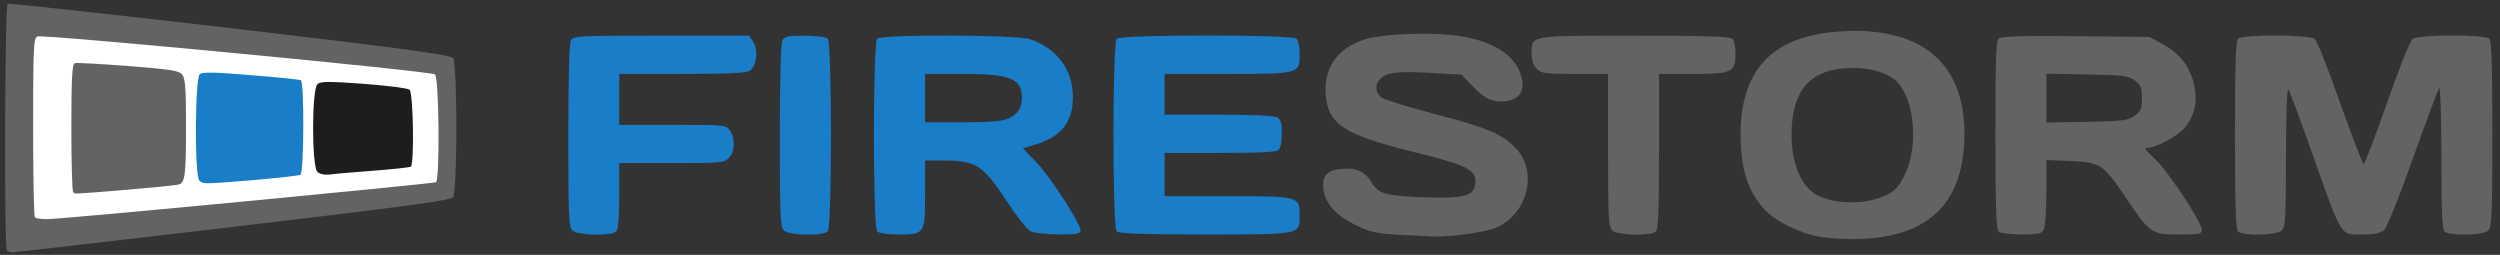
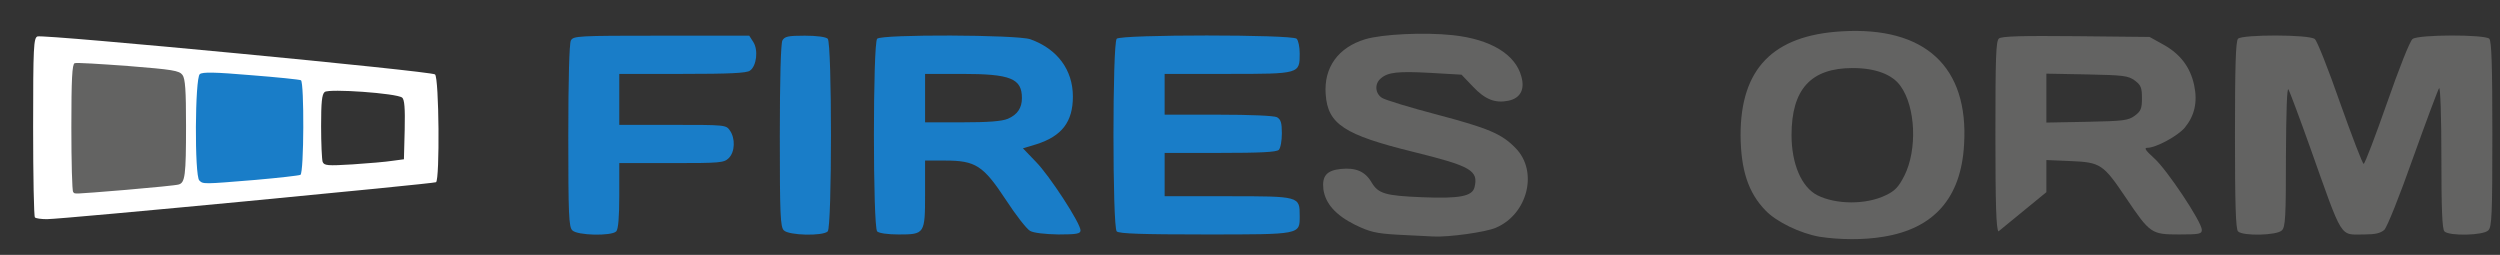
<svg xmlns="http://www.w3.org/2000/svg" version="1.0" width="981px" height="100px" viewBox="0 0 981 100" preserveAspectRatio="xMidYMid meet">
  <rect x="0" y="0" width="981" height="100" fill="#333333" stroke="none" />
  <g fill="#636362">
-     <path d="M2.7 98.3 c-1.1 -1.1 -0.8 -96.1 0.3 -96.8 0.5 -0.3 39.8 4 87.2 9.5 69.5 8.2 86.5 10.5 87.6 11.8 1.7 2.3 1.7 52.1 0 54.5 -1.1 1.4 -16 3.4 -86.2 11.7 -46.7 5.5 -85.6 10 -86.6 10 -0.9 0 -2 -0.3 -2.3 -0.7z m90.6 -22.3 c40.6 -3.8 74.3 -7.2 74.8 -7.5 1.5 -1 1.1 -35 -0.4 -36.3 -1.4 -1.2 -149.4 -15.5 -150.8 -14.6 -1 0.6 -1.2 63.7 -0.2 64.7 0.9 0.9 -5.3 1.5 76.6 -6.3z" />
    <path d="M25.7 78.3 c-0.4 -0.3 -0.7 -13.1 -0.7 -28.4 0 -24.7 0.2 -27.8 1.6 -28.3 0.9 -0.4 11.6 0.1 23.8 1 19.6 1.5 22.3 1.9 23.9 3.6 1.5 1.8 1.7 4.4 1.7 23.2 0 22.6 -0.3 25.3 -2.9 26 -1.9 0.6 -37.9 3.6 -43.2 3.6 -1.9 0 -3.9 -0.3 -4.2 -0.7z" />
    <path d="M714 92.9 c-7.5 -1.3 -16.9 -5.8 -21.2 -10.3 -6.8 -7 -9.7 -15.9 -9.8 -29.6 0 -26 12.7 -39.1 39.6 -40.7 32.8 -2 50 13.9 48.1 44.5 -1.2 20.9 -11.8 32.9 -31.7 36.1 -7.6 1.3 -17.3 1.2 -25 0z m26 -16.3 c3.6 -1.7 5 -3.2 7.3 -7.7 5.1 -10.2 4.4 -26.9 -1.5 -35.1 -3.2 -4.6 -9.9 -7.1 -18.8 -7.1 -16.4 0 -24 8.3 -24 26.3 0 11.3 3.9 20.4 10.1 23.6 7.3 3.7 19.2 3.8 26.9 0z" />
    <path d="M548.5 92.1 c-8.7 -0.5 -11 -1.1 -16.8 -3.9 -7.6 -3.8 -11.6 -8.3 -12.4 -13.9 -0.6 -5.2 1.2 -7.4 6.8 -8 5.8 -0.6 9.5 0.9 12 5.1 2.7 4.6 5.3 5.4 20.1 6 14.6 0.6 19.5 -0.4 20.4 -3.9 1.6 -6.6 -1.3 -8.3 -24 -13.9 -27.2 -6.7 -33.6 -10.9 -34.4 -22.6 -0.8 -10.5 4.9 -18.4 15.5 -21.6 6.7 -2 23.1 -2.8 34.4 -1.6 14.8 1.6 24.6 7.5 26.9 16.3 1.4 5 -0.4 8.4 -5 9.4 -5.2 1.1 -9.2 -0.4 -14 -5.5 l-4.5 -4.7 -12.1 -0.7 c-12.8 -0.7 -16.8 -0.3 -19.6 2.2 -2.5 2.1 -2.2 5.9 0.5 7.6 1.2 0.8 11 3.8 21.7 6.6 20 5.3 25.3 7.5 30.7 13.1 9 9.1 4.8 26 -7.8 31.3 -4 1.7 -18.3 3.7 -24.4 3.4 -2.2 -0.1 -8.5 -0.4 -14 -0.7z" />
-     <path d="M632.6 90.4 c-1.4 -1.3 -1.6 -5.6 -1.6 -31.5 l0 -29.9 -13 0 c-11.7 0 -13.2 -0.2 -15 -2 -1.3 -1.3 -2 -3.3 -2 -5.9 0 -7.3 -1.3 -7.1 40.4 -7.1 27.6 0 37.5 0.3 38.4 1.2 0.7 0.7 1.2 3.3 1.2 5.8 0 7.4 -1.2 8 -16.8 8 l-13.2 0 0 30.3 c0 22.2 -0.3 30.6 -1.2 31.5 -1.9 1.9 -15.3 1.6 -17.2 -0.4z" />
-     <path d="M784.2 90.8 c-0.9 -0.9 -1.2 -10.7 -1.2 -37.9 0 -30.5 0.2 -36.9 1.4 -37.8 1.1 -0.9 9.2 -1.1 30.3 -0.9 l28.8 0.3 5.4 3 c6.7 3.7 10.6 8.9 12.1 16 1.4 6.6 0.1 12 -3.7 16.6 -2.8 3.3 -11.3 7.9 -14.7 7.9 -1.4 0 -0.7 1 2.7 4.1 4.9 4.3 18.7 25 18.7 28.1 0 1.6 -0.9 1.8 -8.9 1.8 -10.9 0 -11.4 -0.3 -20.9 -14.4 -8.9 -13.2 -9.9 -13.9 -21.7 -14.4 l-9.5 -0.4 0 12.6 c0 7 -0.5 13.6 -1 14.7 -0.9 1.6 -2.2 1.9 -8.8 1.9 -4.7 0 -8.3 -0.5 -9 -1.2z m53.5 -45.4 c2.4 -1.8 2.8 -2.8 2.8 -6.9 0 -4.1 -0.4 -5.1 -2.8 -6.9 -2.6 -1.9 -4.4 -2.1 -18.8 -2.4 l-15.9 -0.3 0 9.6 0 9.6 15.9 -0.3 c14.4 -0.3 16.2 -0.5 18.8 -2.4z" />
+     <path d="M784.2 90.8 c-0.9 -0.9 -1.2 -10.7 -1.2 -37.9 0 -30.5 0.2 -36.9 1.4 -37.8 1.1 -0.9 9.2 -1.1 30.3 -0.9 l28.8 0.3 5.4 3 c6.7 3.7 10.6 8.9 12.1 16 1.4 6.6 0.1 12 -3.7 16.6 -2.8 3.3 -11.3 7.9 -14.7 7.9 -1.4 0 -0.7 1 2.7 4.1 4.9 4.3 18.7 25 18.7 28.1 0 1.6 -0.9 1.8 -8.9 1.8 -10.9 0 -11.4 -0.3 -20.9 -14.4 -8.9 -13.2 -9.9 -13.9 -21.7 -14.4 l-9.5 -0.4 0 12.6 z m53.5 -45.4 c2.4 -1.8 2.8 -2.8 2.8 -6.9 0 -4.1 -0.4 -5.1 -2.8 -6.9 -2.6 -1.9 -4.4 -2.1 -18.8 -2.4 l-15.9 -0.3 0 9.6 0 9.6 15.9 -0.3 c14.4 -0.3 16.2 -0.5 18.8 -2.4z" />
    <path d="M878.2 90.8 c-0.9 -0.9 -1.2 -10.7 -1.2 -37.8 0 -27.1 0.3 -36.9 1.2 -37.8 1.7 -1.7 27.8 -1.7 30.1 0.1 0.9 0.6 5.4 12 10 25.2 4.7 13.2 8.8 23.9 9.2 23.8 0.5 -0.1 4.6 -10.9 9.2 -24 4.6 -13.2 9 -24.4 10 -25 2.3 -1.8 28.4 -1.8 30.1 -0.1 0.9 0.9 1.2 10.6 1.2 37.4 0 31.6 -0.2 36.5 -1.6 37.8 -1.9 2 -15.3 2.3 -17.2 0.4 -0.9 -0.9 -1.2 -8.8 -1.2 -29.2 0 -15.7 -0.4 -27.6 -0.9 -27 -0.4 0.5 -5 12.8 -10.2 27.3 -5.4 15.3 -10.2 27.2 -11.3 28.3 -1.5 1.3 -3.5 1.8 -7.9 1.8 -9.8 0 -8.1 2.7 -21.3 -34.4 -4.1 -11.5 -7.9 -21.6 -8.4 -22.5 -0.6 -1 -0.9 8.2 -1 26.1 0 23.8 -0.2 27.9 -1.6 29.2 -1.9 2 -15.3 2.3 -17.2 0.4z" />
  </g>
  <g fill="#197dc8">
    <path d="M224.6 90.4 c-1.4 -1.3 -1.6 -6.1 -1.6 -37 0 -22.6 0.4 -36.2 1 -37.5 1 -1.8 2.5 -1.9 35.5 -1.9 l34.5 0 1.6 2.5 c2 3.1 1.3 9.4 -1.3 11.2 -1.2 1 -8.2 1.3 -26.5 1.3 l-24.8 0 0 10 0 10 20.9 0 c20.6 0 21 0 22.5 2.2 2.2 3.1 2 8.4 -0.4 10.8 -1.9 1.9 -3.3 2 -22.5 2 l-20.5 0 0 12.8 c0 8.6 -0.4 13.2 -1.2 14 -1.9 1.9 -15.3 1.6 -17.2 -0.4z" />
    <path d="M307.6 90.4 c-1.4 -1.3 -1.6 -6.1 -1.6 -37 0 -22.6 0.4 -36.2 1 -37.5 0.9 -1.6 2.2 -1.9 8.8 -1.9 4.7 0 8.3 0.5 9 1.2 1.7 1.7 1.7 73.9 0 75.6 -1.9 1.9 -15.3 1.6 -17.2 -0.4z" />
    <path d="M344.2 90.8 c-1.7 -1.7 -1.7 -73.9 0 -75.6 1.8 -1.8 54.9 -1.6 60.1 0.2 10.6 3.8 16.7 12 16.7 22.5 0 9.9 -4.3 15.5 -14.3 18.7 l-5.3 1.6 5 5.2 c5.3 5.3 17.6 24.2 17.6 27 0 1.3 -1.4 1.6 -8.7 1.6 -5.3 -0.1 -9.7 -0.6 -11.1 -1.4 -1.3 -0.7 -5.6 -6.2 -9.5 -12.2 -8.9 -13.5 -11.9 -15.4 -23.9 -15.4 l-7.8 0 0 12.9 c0 15.9 -0.1 16.1 -10.4 16.1 -4.3 0 -7.7 -0.5 -8.4 -1.2z m51.3 -44.2 c3.7 -1.6 5.5 -4.2 5.5 -8.1 0 -7.7 -4.4 -9.5 -23.5 -9.5 l-14.5 0 0 9.5 0 9.5 14.5 0 c10.3 0 15.6 -0.4 18 -1.4z" />
    <path d="M438.2 90.8 c-1.7 -1.7 -1.7 -73.9 0 -75.6 1.7 -1.7 68.9 -1.7 70.6 0 0.7 0.7 1.2 3.3 1.2 5.8 0 8 0.1 8 -28.3 8 l-24.7 0 0 8 0 8 21.1 0 c12.6 0 21.8 0.4 23 1 1.5 0.9 1.9 2.2 1.9 6.3 0 2.9 -0.5 5.8 -1.2 6.5 -0.9 0.9 -7.4 1.2 -23 1.2 l-21.8 0 0 8.5 0 8.5 24.8 0 c28.2 0 28.2 0 28.2 7.7 0 7.4 0.7 7.3 -37.1 7.3 -24.7 0 -33.8 -0.3 -34.7 -1.2z" />
    <path d="M75.2 73.8 c-0.9 -0.9 -1.2 -7.6 -1.2 -23.9 0 -19.4 0.2 -22.8 1.6 -24 1.3 -1 5.3 -1 23 0.4 11.8 0.9 21.9 1.9 22.4 2.2 1.4 0.9 1.3 42.2 -0.1 43.1 -1.2 0.7 -31.6 3.3 -39.4 3.4 -2.8 0 -5.6 -0.5 -6.3 -1.2z" />
  </g>
  <g fill="#ffffff">
    <path d="M13.7 85.3 c-0.4 -0.3 -0.7 -16.3 -0.7 -35.5 0 -31.5 0.2 -34.9 1.7 -35.5 2.3 -0.9 154.5 13.6 156 14.9 1.6 1.3 1.9 41.3 0.4 42.3 -1.1 0.6 -146.7 14.5 -152.7 14.5 -2.2 0 -4.4 -0.3 -4.7 -0.7z m35.8 -10.8 c10.5 -0.9 19.7 -1.8 20.6 -2.1 2.5 -0.7 2.9 -3.4 2.9 -23 0 -14 -0.3 -18.5 -1.4 -20 -1.3 -1.7 -3.8 -2.1 -21.3 -3.5 -10.9 -0.8 -20.4 -1.4 -21 -1.1 -1 0.3 -1.3 6.3 -1.3 25.1 0 13.6 0.3 25.1 0.7 25.4 0.8 0.9 -1.4 1 20.8 -0.8z m50.7 -3.9 c9.1 -0.8 17.1 -1.7 17.7 -2 1.4 -0.9 1.5 -36.2 0.2 -37.1 -0.5 -0.3 -9.4 -1.2 -19.6 -2 -14.2 -1.2 -19.1 -1.3 -20.1 -0.4 -1.9 1.5 -2.1 39.8 -0.2 41.7 1.5 1.5 1.4 1.5 22 -0.2z m53.8 -7.5 l4.5 -0.6 0.3 -11.6 c0.2 -8.5 -0.1 -11.9 -1 -12.6 -2.1 -1.7 -28.7 -3.6 -30.4 -2.2 -1.1 0.9 -1.4 4.1 -1.4 13.4 0 6.8 0.3 13.1 0.6 14 0.6 1.5 1.9 1.6 11.8 1 6.1 -0.4 13.1 -1 15.6 -1.4z" />
  </g>
  <g fill="#1d1d1b">
-     <path d="M124.5 67.4 c-2.2 -2.3 -2.2 -32.6 0.1 -34.4 1.2 -1.1 4.6 -1.1 18.2 -0.1 9.2 0.7 17.2 1.7 17.9 2.3 1.5 1.2 1.9 29.3 0.5 30.2 -0.5 0.3 -7.1 1 -14.8 1.6 -7.6 0.6 -15.4 1.2 -17.1 1.5 -2.1 0.2 -3.8 -0.2 -4.8 -1.1z" />
-   </g>
+     </g>
</svg>